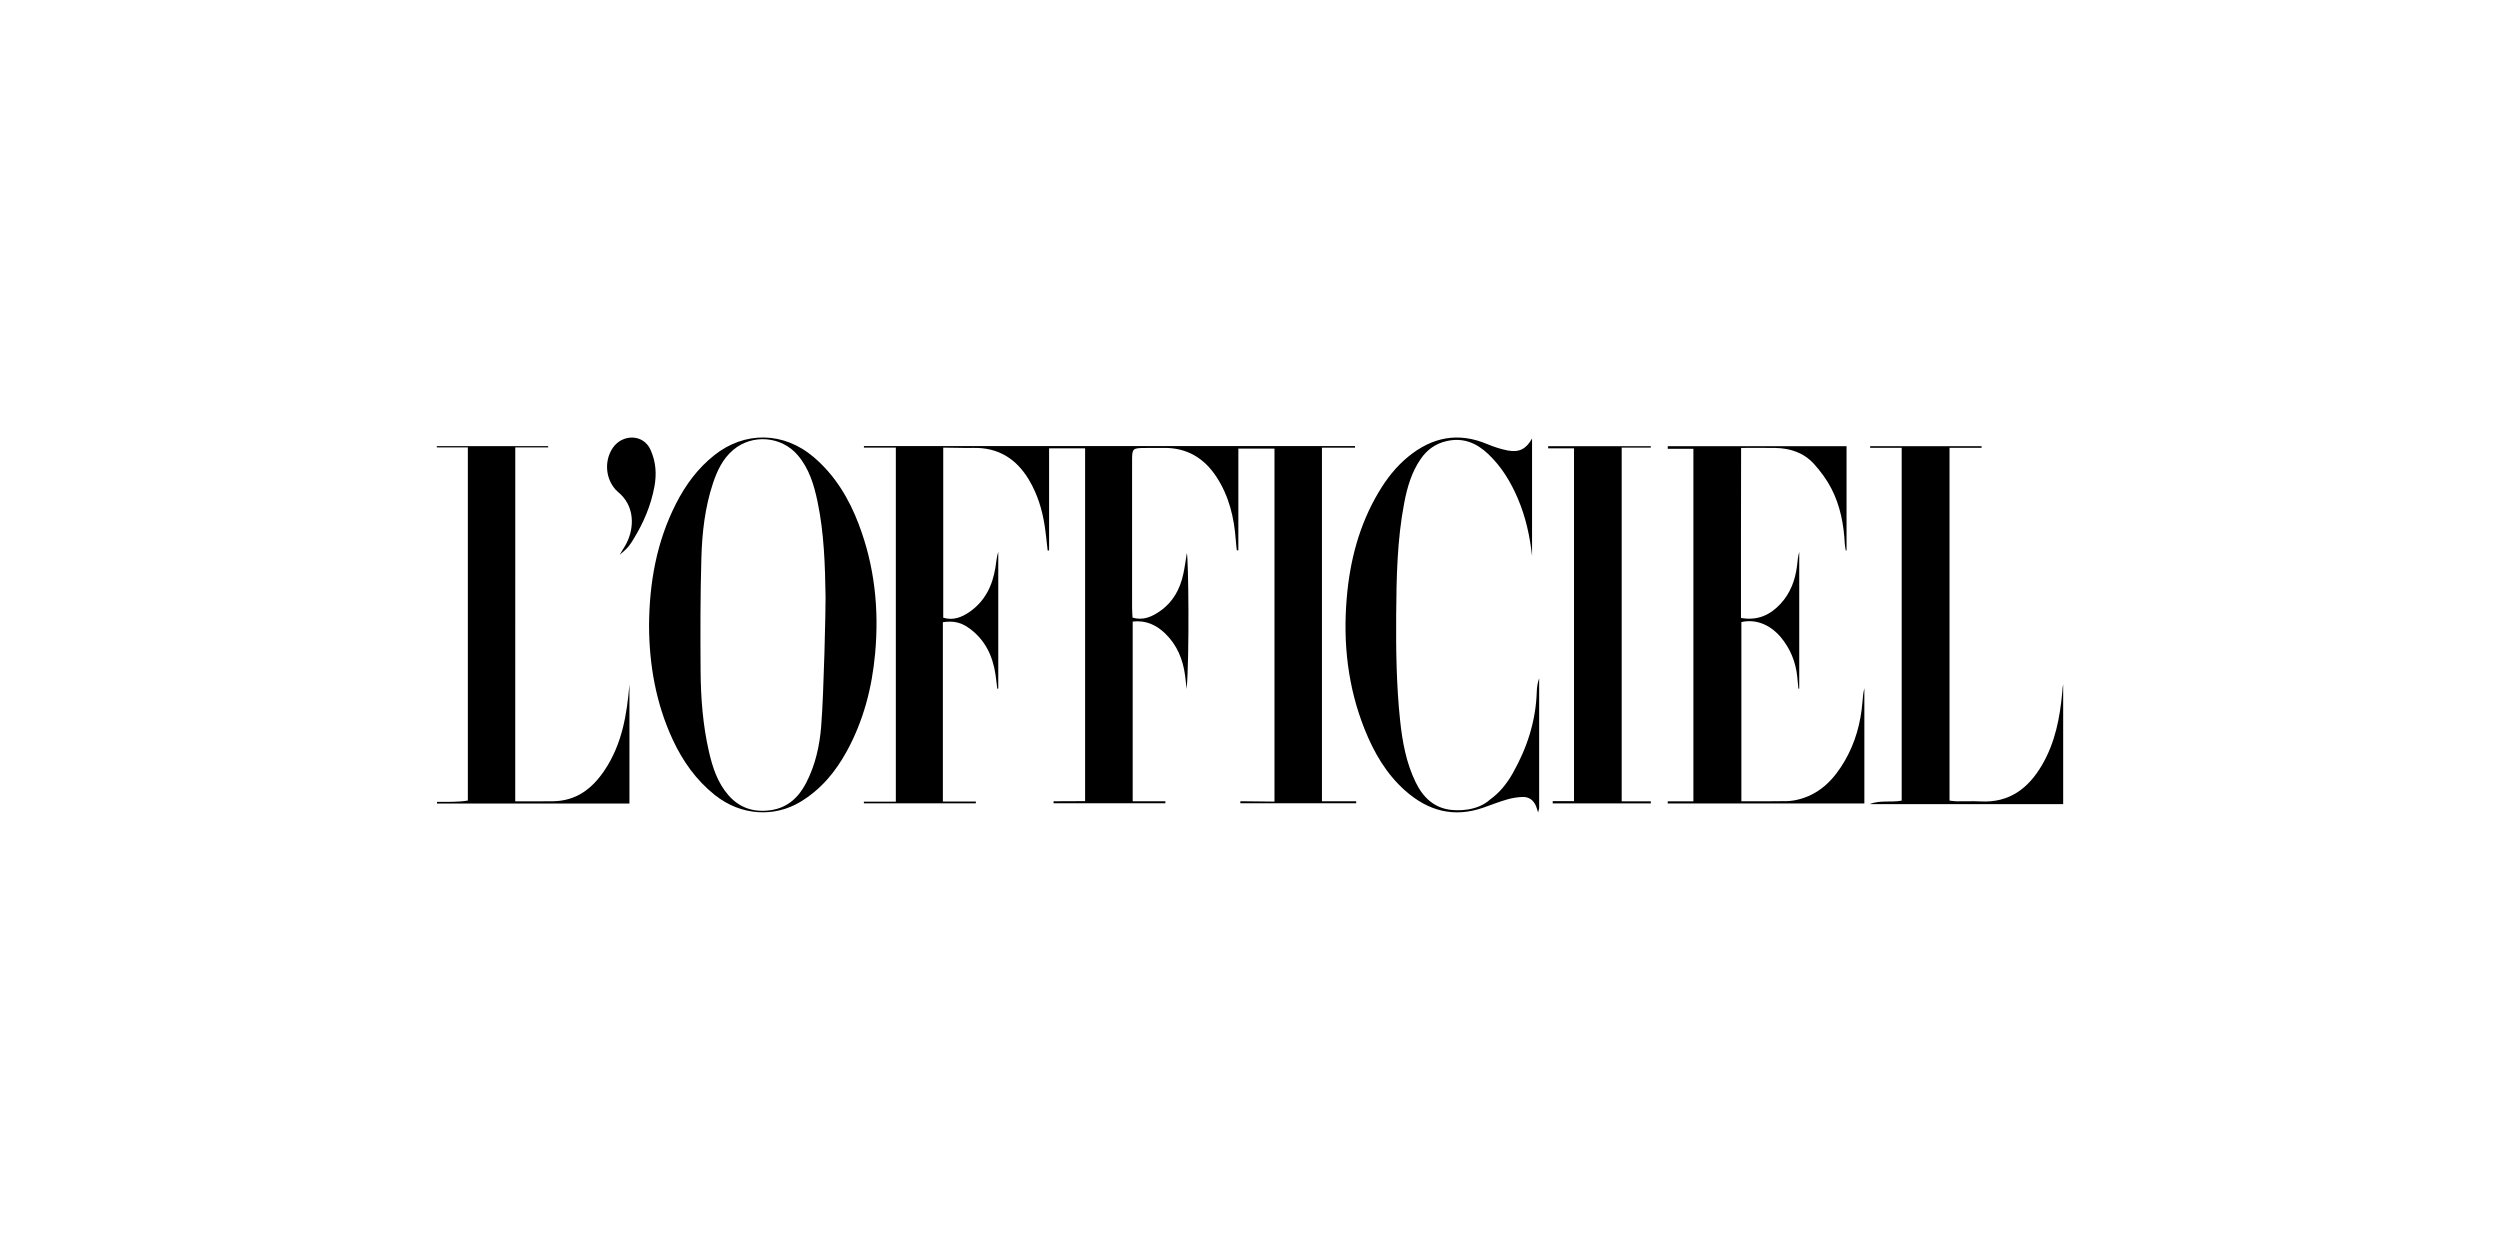
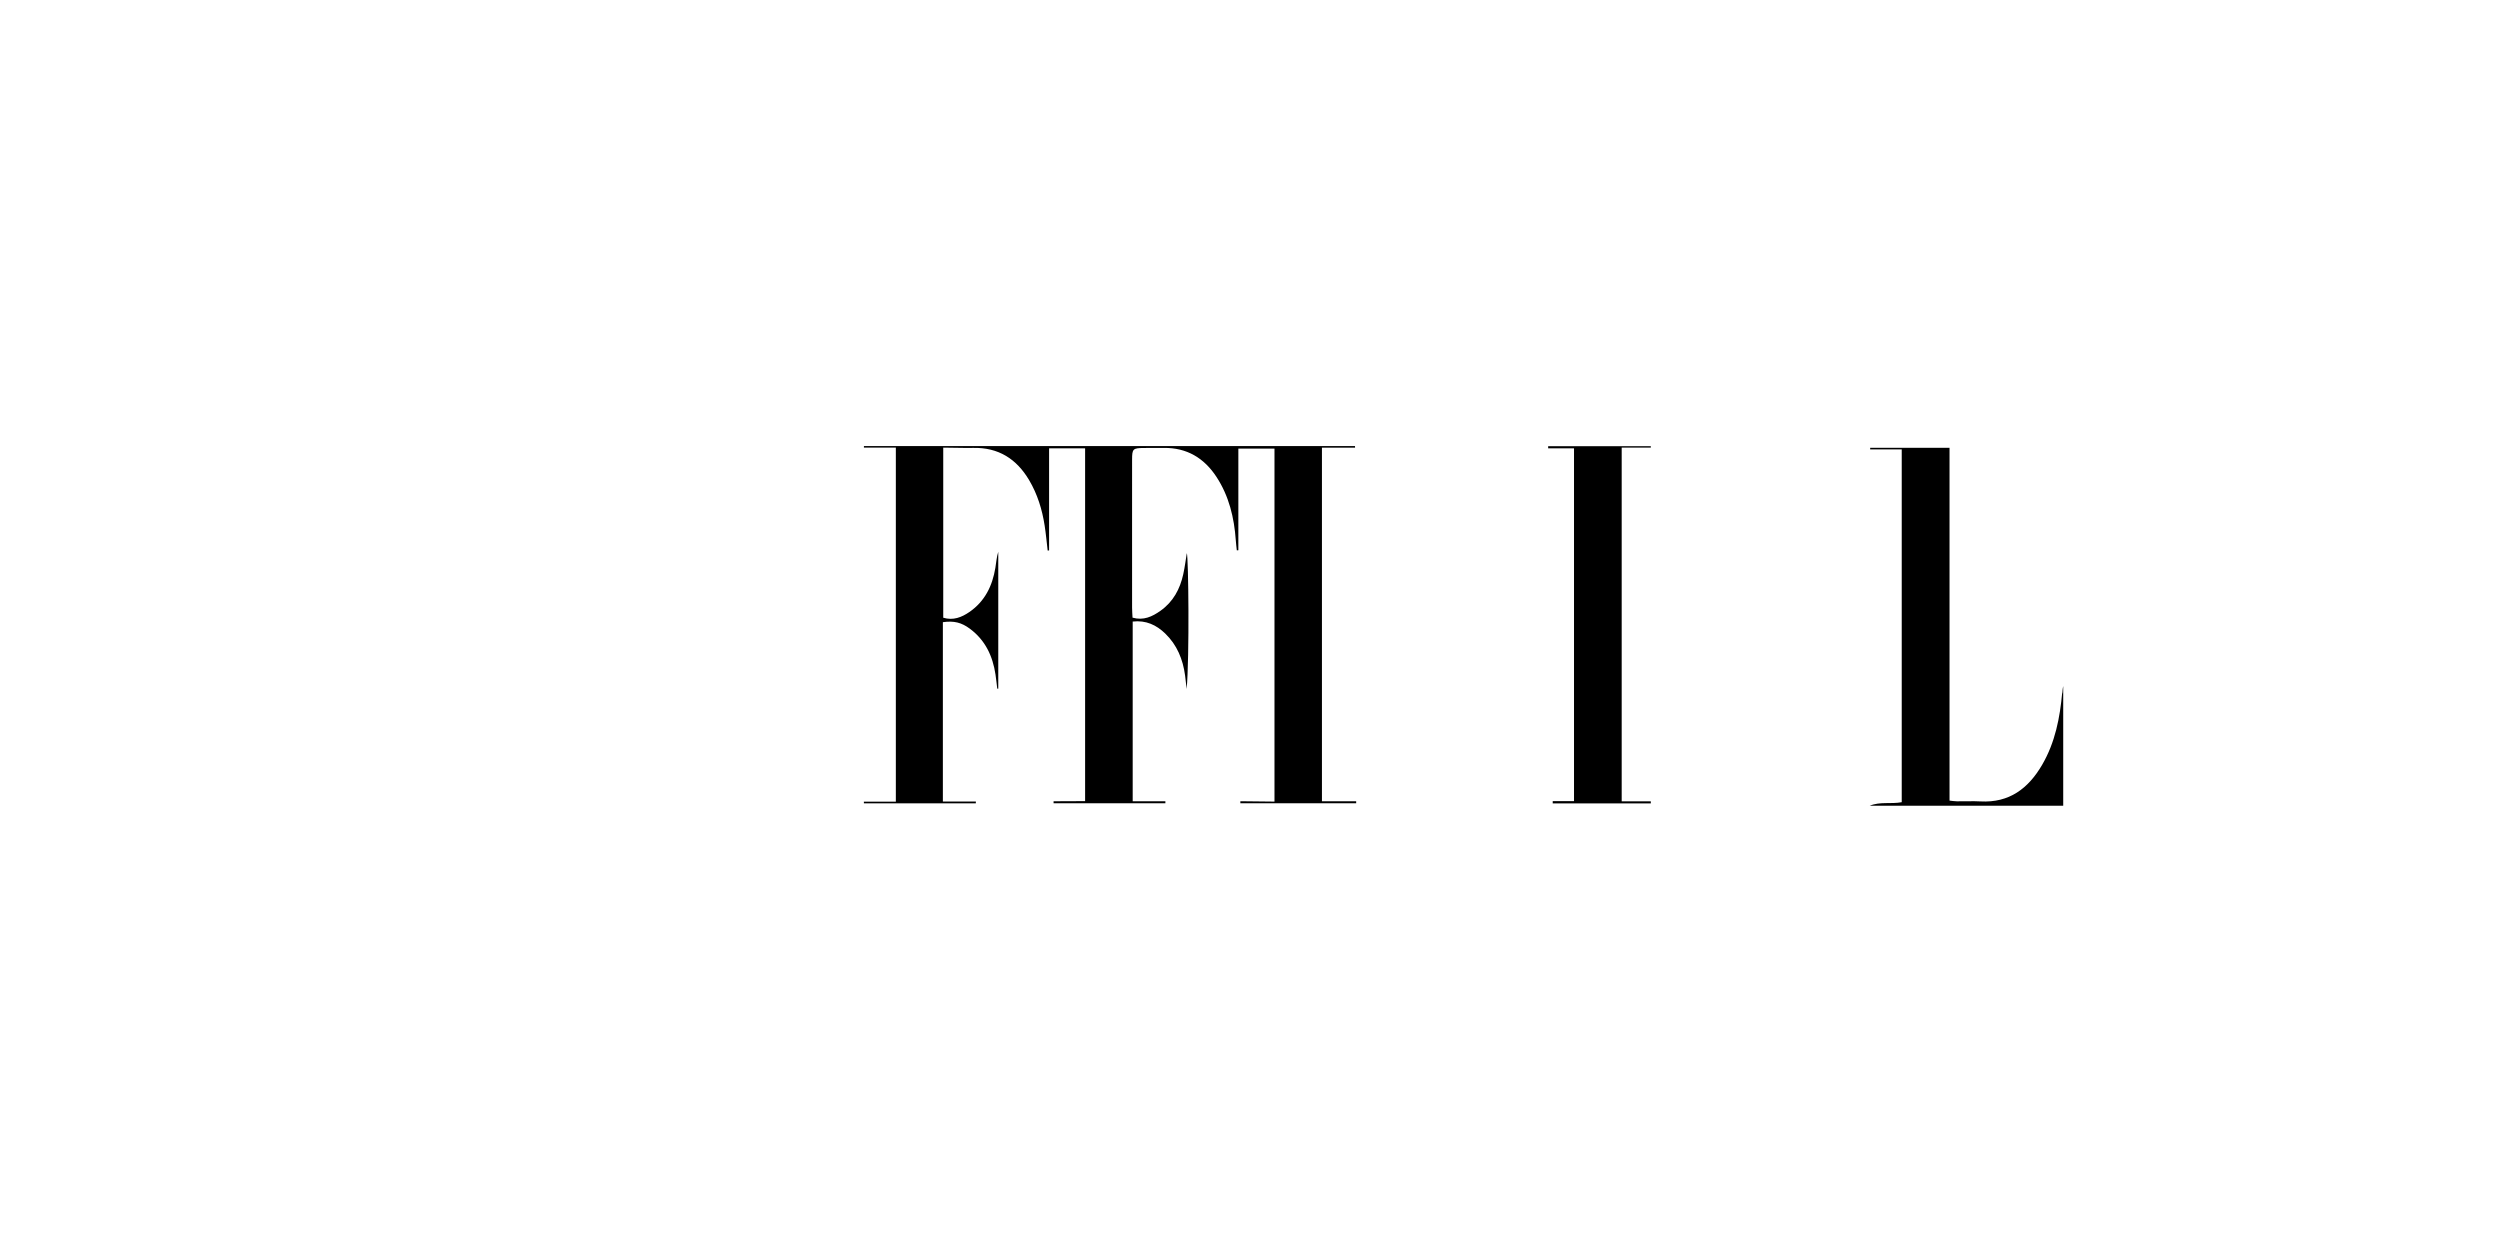
<svg xmlns="http://www.w3.org/2000/svg" viewBox="0 0 1700 850" data-name="Camada 1" id="Camada_1">
  <path d="m898.92,304.4h22.52c0-.36-.02-.71-.03-1.07h-333.95v1.04h21.71v240.74h-21.76c.02.39.03.78.05,1.16h76.09c.01-.4.03-.81.04-1.21h-22.44v-121.98c7.6-1.08,12.67.24,18.31,4.41,10.53,7.79,15.6,18.61,17.48,31.22.47,3.19.81,6.4,1.2,9.6.43-.03.26-.02.68-.04v-93.09c-1.13,3.59-1.37,7.26-1.96,10.87-2,12.31-7.17,22.9-17.7,30.13-5.2,3.56-10.94,5.91-17.76,3.87v-115.66c7.08,0,13.74.32,20.38.18,17.13-.37,29.47,7.48,38.02,21.91,5.67,9.56,8.87,20,10.56,30.91.87,5.63,1.38,11.32,2.05,16.98.61-.04.36-.02.97-.06v-69.43h24.49v239.89l-21.44.09v1.36h76.03c0-.45,0-.91,0-1.36-7.44,0-14.86,0-22.23,0v-122.2c9.08-1.03,16.13,2.36,22.12,8.14,8.04,7.76,12.04,17.56,13.5,28.5.41,3.06.72,6.14,1.08,9.21,1.94-21.62,1.24-89.68.11-92.41-.72,4.33-1.33,9.41-2.43,14.4-2.21,10.08-6.86,18.75-15.51,24.86-5.59,3.95-11.45,6.75-18.98,4.66-.11-2.38-.3-4.57-.3-6.75-.02-17.23-.02-34.47-.01-51.7,0-16.34-.02-32.68.01-49.01.02-7.39.53-7.86,8.11-7.93,4.48-.04,8.95.02,13.43-.04,15.69-.21,27.45,6.89,35.85,19.72,8.54,13.05,12.04,27.74,13.13,43.12.16,2.28.45,4.55.69,6.83.35-.03.7-.05,1.05-.08v-69.11h24.57v240.03l-23.21-.25c.06.17-.06,1.19,0,1.36h78.76v-1.36h-23.28v-240.42Z" />
-   <path d="m1028.61,525.92c-3.91,6.89-8.83,13.06-15.23,17.66-9.07,8.24-22.21,7.6-26.5,7.15-11.77-1.24-19.25-8.57-24.24-18.81-6.46-13.27-9.04-27.57-10.57-42.04-2.51-23.84-2.85-47.78-2.67-71.73.19-25.51.65-51,5.47-76.16,2.02-10.57,4.98-20.89,11.21-29.9,4.32-6.26,10.01-10.43,17.71-12.17,11.24-2.53,20.21,1.28,28.13,8.76,9.08,8.59,15.42,19.03,20.27,30.46,5.29,12.46,8.16,25.49,9.61,38.93v-79.91c-3.92,7.1-8.71,9.63-16.41,8.19-4.78-.9-9.53-2.45-14.03-4.35-19.77-8.34-37.46-4.79-53.78,8.55-8.27,6.76-14.66,15.01-20.05,24.06-13.32,22.34-19.67,46.83-21.79,72.55-2.52,30.51.82,60.26,12.25,88.83,6.29,15.71,14.63,30.17,27.47,41.59,15.62,13.88,33.22,18.69,53.4,11.56,5.26-1.86,10.47-3.91,15.82-5.47,3.38-.99,6.96-1.56,10.48-1.73,4.46-.21,7.64,2.11,9.35,6.27.46,1.13.76,2.32,1.4,4.28.27-1.1.5-2.03.72-2.89v-88.36c-1.13,3.09-1.53,6.18-1.63,9.27-.66,19.89-6.62,38.21-16.38,55.4Z" />
-   <path d="m583.99,356.59c-6.68-17.56-16.12-33.34-30.64-45.72-20.42-17.41-46.86-17.77-67.57-1.38-11.29,8.93-19.58,20.22-26.03,32.87-13.17,25.84-18.23,53.55-18.4,83.23.13,26.25,4.58,52.51,16.08,77.3,6.76,14.57,15.82,27.44,28.48,37.58,18.32,14.67,41.04,15.17,58.2,4.87,14.13-8.48,24.07-20.52,31.76-34.6,11.3-20.68,17.1-43.03,19.22-66.44,2.73-30.08-.34-59.39-11.12-87.7Zm-25.57,137.17c-1.08,13.36-3.96,26.51-10.25,38.63-5.12,9.86-12.51,16.79-23.86,18.51-11.4,1.73-21.31-1.37-28.96-10.14-7.4-8.48-10.81-18.91-13.27-29.66-4.11-17.96-5.53-36.24-5.67-54.58-.19-25.72-.2-51.45.53-77.15.49-17.19,2.4-34.34,7.91-50.84,2.86-8.57,6.65-16.6,13.76-22.61,12.98-10.98,32.84-9.34,43.85,3.6,7.81,9.17,11.11,20.31,13.49,31.71,4.45,21.33,5.1,43.03,5.44,64.73.1,6.26-1.12,64.85-2.98,87.79Z" />
-   <path d="m376.44,544.84c-3.58.08-7.16.06-10.74.07-5.05.01-10.1,0-15.34,0,0-79.39.02-240.68.02-240.68h22.36v-.85h-75.7v.85c6.91,0,13.83,0,21.09,0v240.13c-5.37,1.09-15.5.94-20.97.91v1.12h130.86v-81.11c-1.74,20.78-5.04,40.91-17.07,58.72-8.37,12.4-19.03,20.5-34.52,20.84Z" />
-   <path d="m1402.32,470.79c-1.56,17.27-4.8,34.08-13.68,49.31-9.34,16.02-22.31,25.92-41.87,24.86-5.35-.29-10.74,0-16.1-.07-1.7-.02-3.39-.32-4.99-.49v-239.91h21.81c-.01-.36-.02-.72-.03-1.07h-75.75c0,.36-.02.73-.02,1.09h21.46v239.91c-7.37,1.38-14.73-.51-21.74,2.39h131.55v-81.37c-.43,1.78-.47,3.57-.63,5.35Z" />
-   <path d="m442.4,305.94c-5.07-11.25-19.38-10.66-25.67-1.43-5.94,8.71-5.08,20.88,2.02,28.6,1.05,1.15,2.33,2.08,3.45,3.18,10.32,10.18,8.65,25.34,2.68,35.19-1.09,1.64-1.98,3.26-3.47,5.81,6.23-5.22,7.01-6.89,9.29-10.57,6.87-11.1,11.94-22.99,14.31-35.86,1.57-8.49,1.03-16.82-2.61-24.91Z" />
-   <path d="m1254.45,517.36c-6.91,11.86-15.85,21.66-29.56,25.75-3.17.95-6.55,1.58-9.84,1.65-10.23.21-20.47.08-30.92.08v-121.83c11.53-2.61,21.2,3.52,26.82,10.3,6.46,7.8,10.13,16.78,11.17,26.84.28,2.73.54,5.46.81,8.19.18-.04.37-.07.55-.11v-92.92c-.91,3.09-1.1,6.21-1.48,9.29-1.2,9.76-4.49,18.72-11.25,26-7.03,7.58-15.53,11.6-26.89,9.61.05-38.56-.08-76.89.08-115.63,8.36,0,15.73-.08,23.11.02,10.22.14,19.51,3.23,26.44,10.87,4.59,5.06,8.76,10.76,11.88,16.82,6,11.65,8.42,24.4,9.08,37.47.08,1.57.45,3.13.69,4.69.17-.06.34-.13.51-.19v-70.84h-121.59v1.75h17.44v239.75h-17.44v1.43h133.7v-78.37c-.82,3.1-1.02,6.2-1.28,9.31-1.18,14.21-4.84,27.73-12.04,40.08Z" />
+   <path d="m1402.32,470.79c-1.56,17.27-4.8,34.08-13.68,49.31-9.34,16.02-22.31,25.92-41.87,24.86-5.35-.29-10.74,0-16.1-.07-1.7-.02-3.39-.32-4.99-.49v-239.91h21.81h-75.75c0,.36-.02.73-.02,1.09h21.46v239.91c-7.37,1.38-14.73-.51-21.74,2.39h131.55v-81.37c-.43,1.78-.47,3.57-.63,5.35Z" />
  <path d="m1102.75,544.91v-240.52h19.8v-.98c-24.06,0-46.95-.04-69.8,0v1.47h17.58v239.9h-14.48v1.55h66.7v-1.43h-19.8Z" />
</svg>